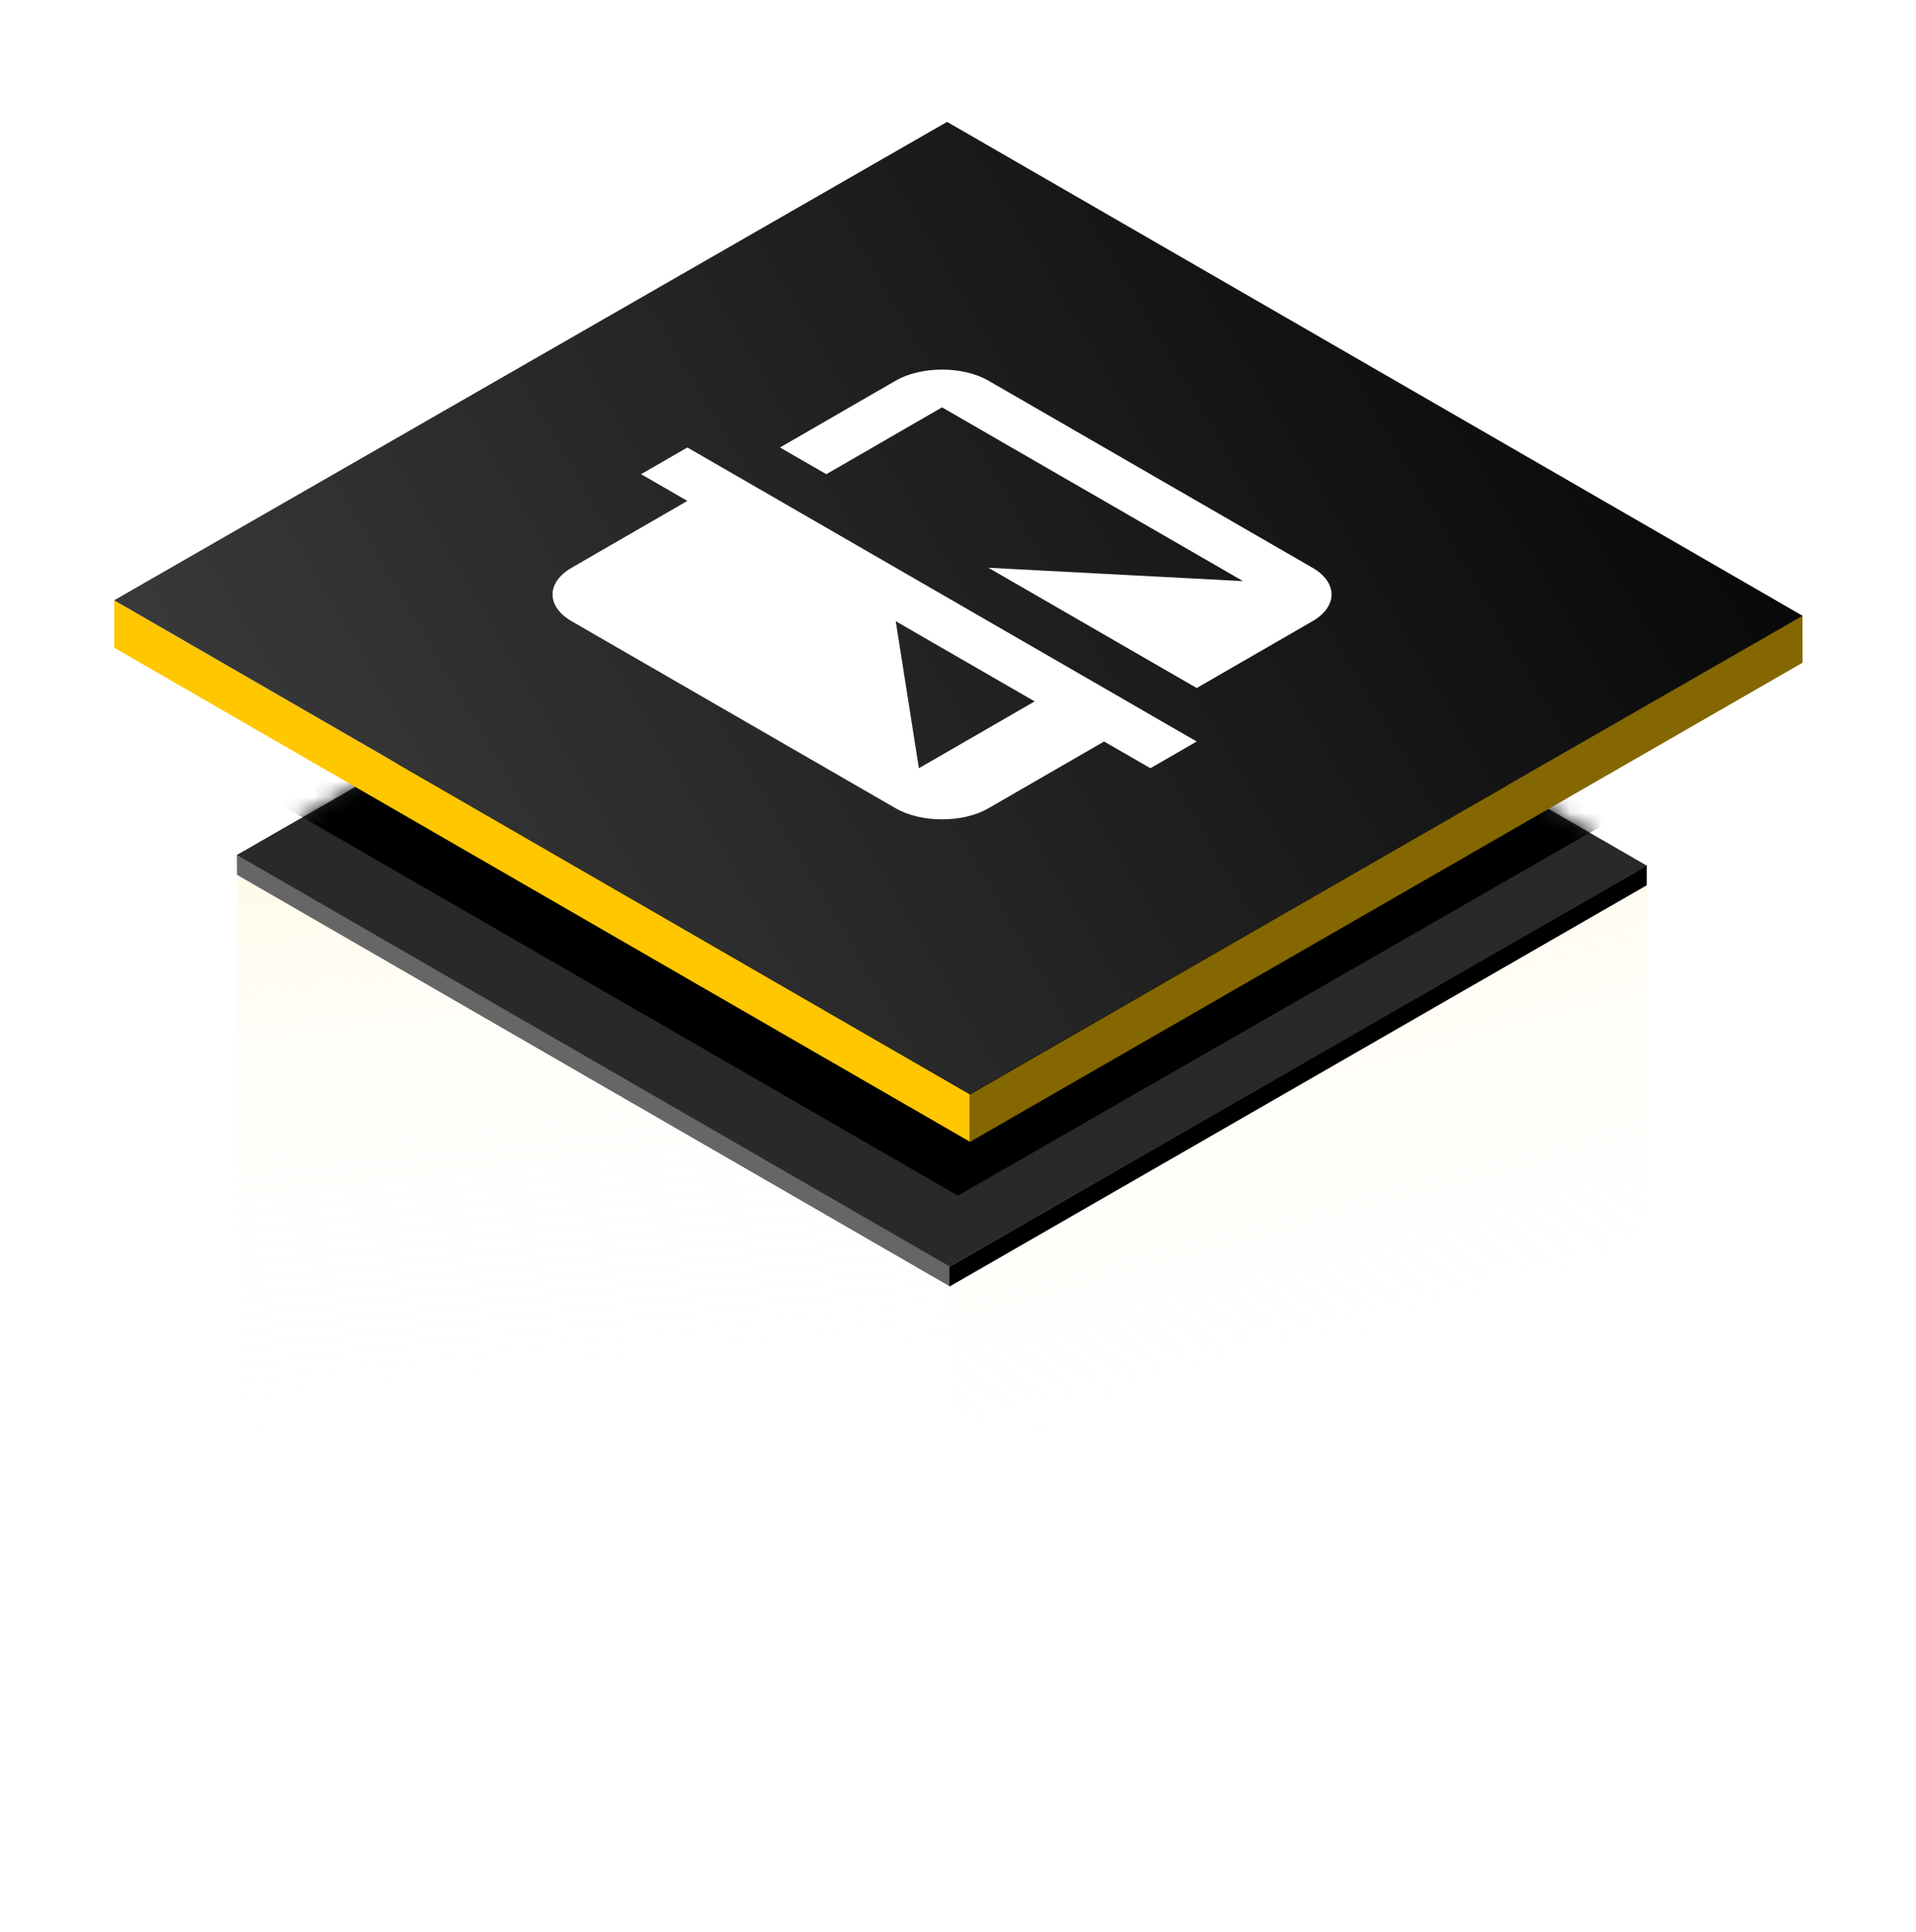
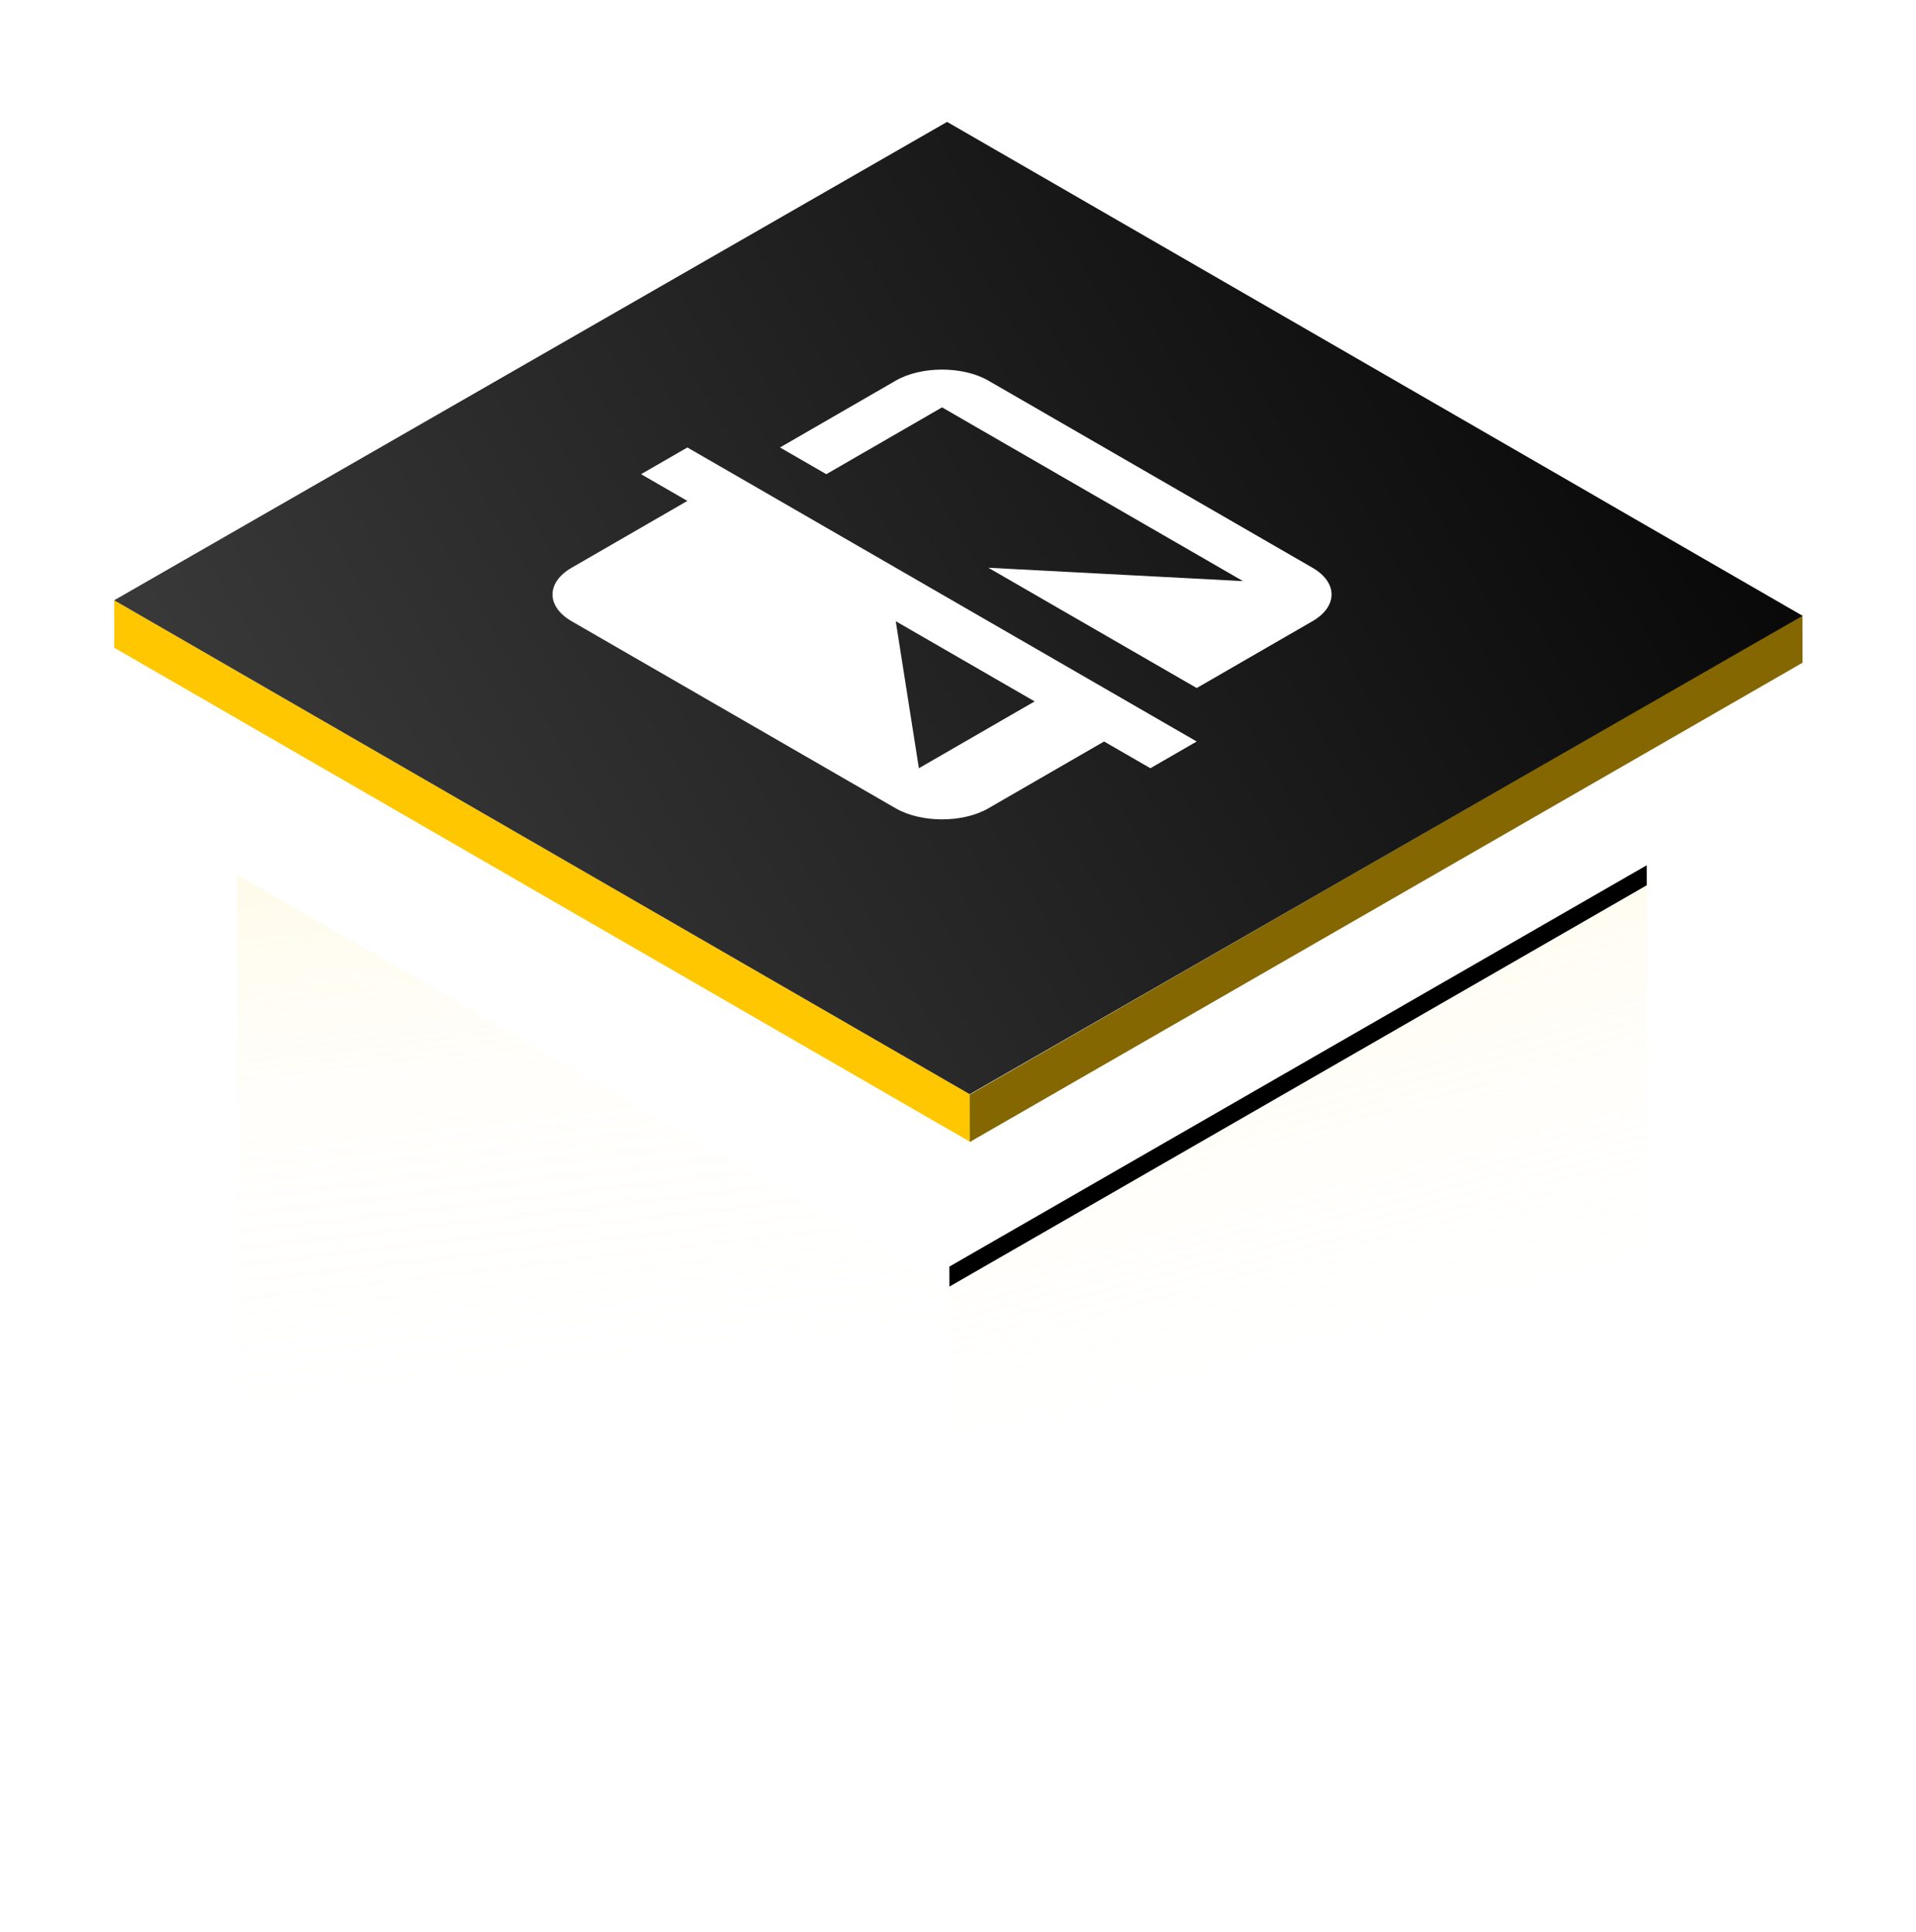
<svg xmlns="http://www.w3.org/2000/svg" fill="none" height="120" viewBox="0 0 119 120" width="119">
  <filter id="a" color-interpolation-filters="sRGB" filterUnits="userSpaceOnUse" height="66.038" width="102.862" x="6.934" y="16.224">
    <feFlood flood-opacity="0" result="BackgroundImageFix" />
    <feBlend in="SourceGraphic" in2="BackgroundImageFix" mode="normal" result="shape" />
    <feGaussianBlur result="effect1_foregroundBlur_71_30719" stdDeviation="4" />
  </filter>
  <linearGradient id="b" gradientUnits="userSpaceOnUse" x1="34.256" x2="68.433" y1="29.023" y2="-27.892">
    <stop offset="0" stop-color="#fff" stop-opacity="0" />
    <stop offset=".32" stop-color="#fff4ce" stop-opacity=".192" />
    <stop offset="1" stop-color="#ffc700" />
  </linearGradient>
  <linearGradient id="c" gradientUnits="userSpaceOnUse" x1="27.733" x2="48.864" y1="22.026" y2="-56.511">
    <stop offset="0" stop-color="#fff" stop-opacity="0" />
    <stop offset="1" stop-color="#ffc700" />
  </linearGradient>
  <linearGradient id="d" gradientUnits="userSpaceOnUse" x1="-7.1" x2="50.205" y1="72.514" y2="-43.276">
    <stop offset="0" />
    <stop offset="1" stop-color="#4d4d4d" />
  </linearGradient>
  <clipPath id="e">
    <path d="m0 0h39.847v39.847h-39.847z" transform="matrix(.866 -.5 .866 .5 24 36.923)" />
  </clipPath>
  <mask id="f" height="51" maskUnits="userSpaceOnUse" width="89" x="14" y="28">
-     <path d="m0 0h51.119v49.974h-51.119z" fill="#292929" transform="matrix(-.866 -.5 .867 -.498 58.975 78.667)" />
-   </mask>
-   <path d="m0 0h51.104v1.239h-51.104z" fill="#666" transform="matrix(-.866 -.5 .002 1 58.973 78.652)" />
+     </mask>
  <path d="m0 0h51.104v39.676h-51.104z" fill="url(#b)" fill-opacity=".5" transform="matrix(-.866 -.5 .002 1 58.977 79.875)" />
  <path d="m0 0h50.03v39.676h-50.03z" fill="url(#c)" fill-opacity=".5" transform="matrix(.866 -.5 -.002 1 58.976 79.89)" />
  <path d="m0 0h49.958v1.242h-49.958z" fill="#000" transform="matrix(-.867 .499 -.002 -1 102.278 54.985)" />
-   <path d="m0 0h51.119v49.974h-51.119z" fill="#292929" transform="matrix(-.866 -.5 .867 -.498 58.975 78.667)" />
  <g mask="url(#f)">
    <g filter="url(#a)">
-       <path d="m0 0h51.457v48.787h-51.457z" fill="#000" transform="matrix(-.866 -.5 .867 -.498 59.493 74.263)" />
-     </g>
+       </g>
  </g>
  <path d="m0 0h61.367v2.949h-61.367z" fill="#ffc700" transform="matrix(-.866 -.5 .002 1 60.235 67.968)" />
  <path d="m0 0h59.657v2.94h-59.657z" fill="#846700" transform="matrix(-.867 .499 -.002 -1 111.954 41.163)" />
  <path d="m0 0h61.357v59.666h-61.357z" fill="url(#d)" transform="matrix(-.866 -.5 .867 -.498 60.227 67.963)" />
  <g clip-path="url(#e)">
    <path d="m42.692 31.113-7.189 4.151c-1.582.913-1.582 2.407 0 3.321l20.13 11.622c1.582.913 4.17.913 5.751 0l7.189-4.151 2.876 1.66 2.876-1.66-31.633-18.263-2.876 1.66zm21.568 12.452-7.189 4.151-1.438-9.132zm-8.627-19.923-7.189 4.151 2.876 1.66 7.189-4.151 18.692 10.792-15.816-.83 12.941 7.471 7.189-4.151c1.582-.913 1.582-2.408 0-3.321l-20.13-11.622c-1.582-.913-4.17-.913-5.751 0z" fill="#fff" />
  </g>
</svg>